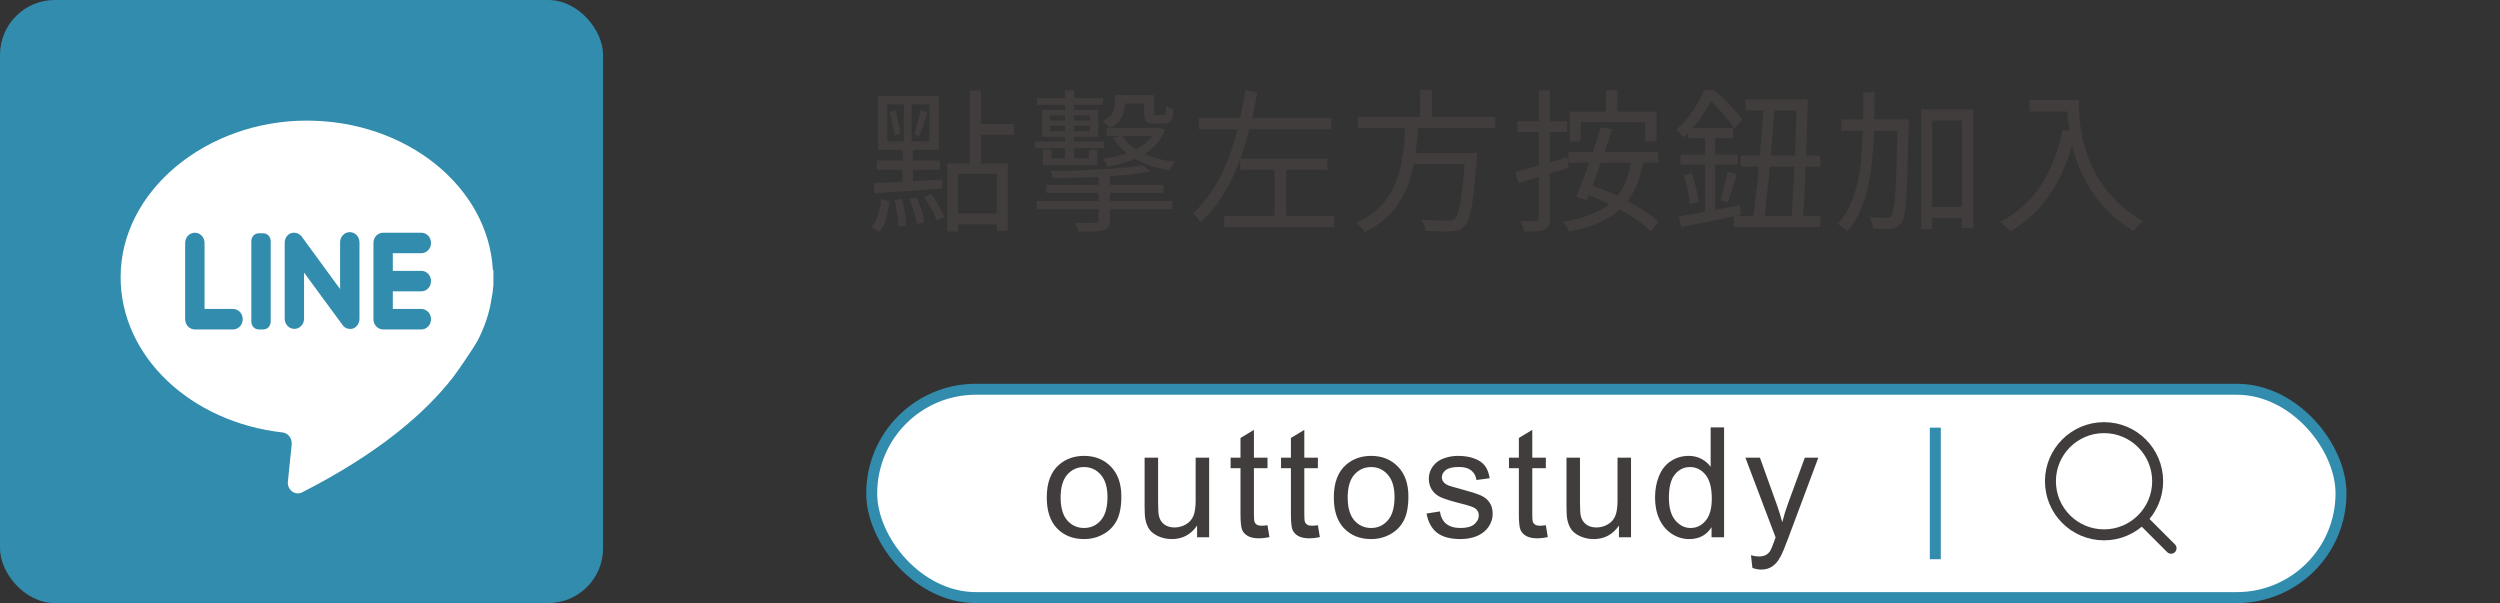
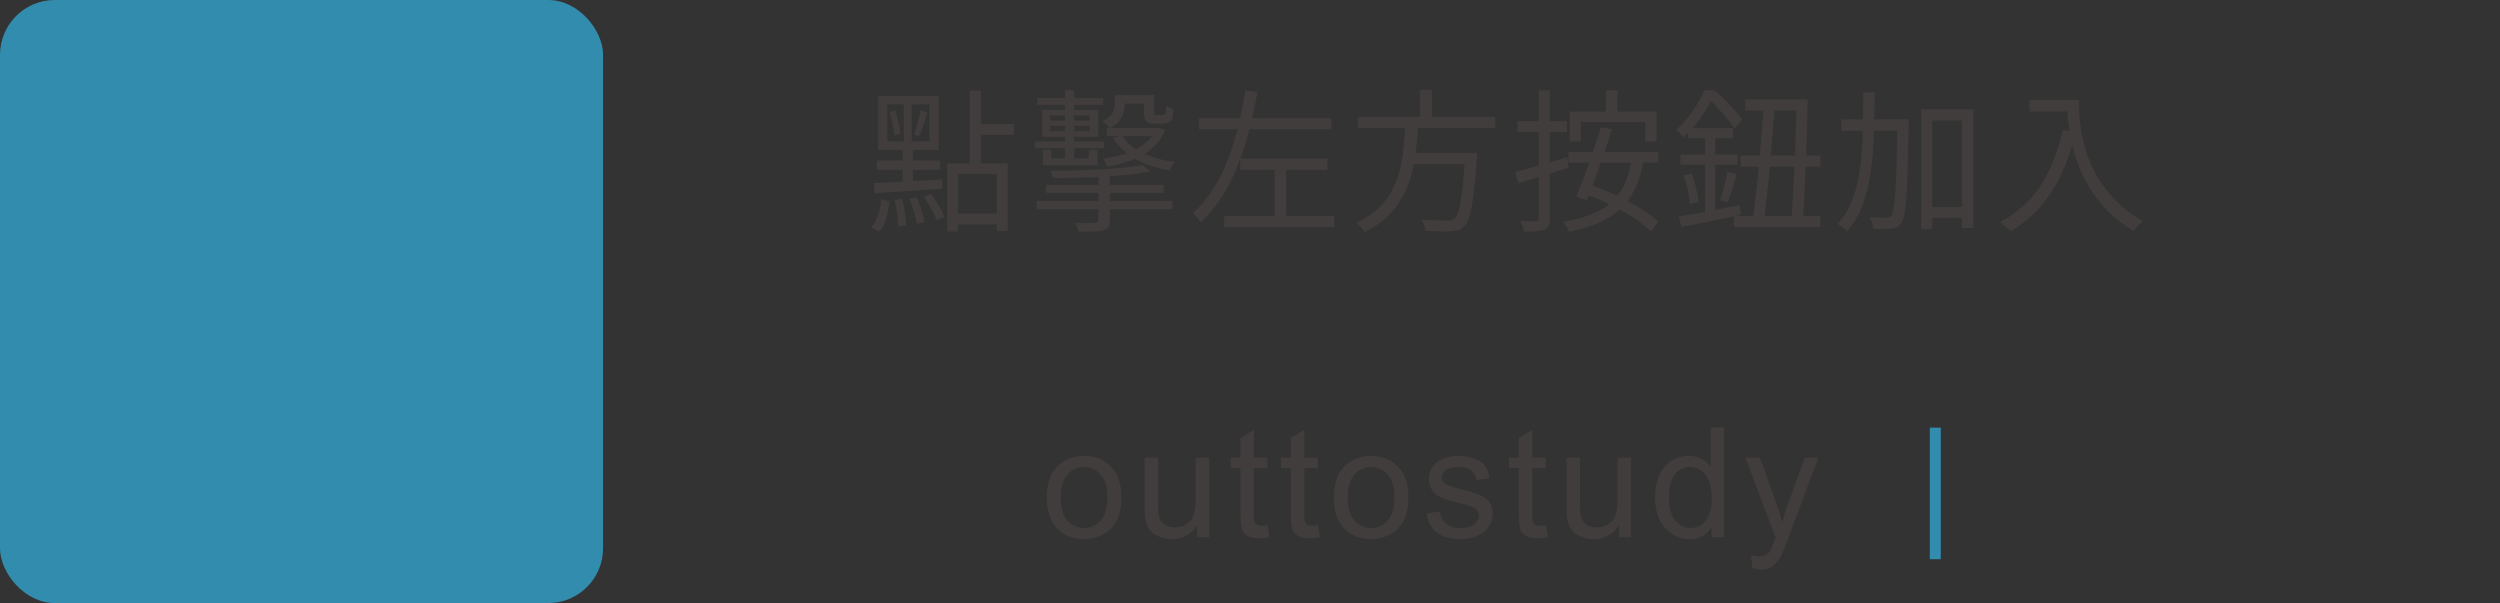
<svg xmlns="http://www.w3.org/2000/svg" width="228" height="55" viewBox="0 0 228 55" fill="none">
  <rect x="0" y="0" width="228" height="55" fill="#333333" stroke="none" />
-   <rect x="79.5" y="35.5" width="134" height="19" rx="9.5" fill="white" stroke="#318CAD" />
  <path d="M95.465 45.37C95.465 44.026 95.838 43.03 96.586 42.383C97.21 41.845 97.971 41.576 98.869 41.576C99.867 41.576 100.683 41.904 101.316 42.56C101.95 43.212 102.267 44.115 102.267 45.268C102.267 46.202 102.125 46.938 101.843 47.476C101.565 48.009 101.157 48.423 100.619 48.72C100.086 49.016 99.503 49.164 98.869 49.164C97.853 49.164 97.03 48.838 96.401 48.187C95.777 47.535 95.465 46.596 95.465 45.37ZM96.73 45.37C96.73 46.3 96.932 46.997 97.338 47.462C97.743 47.922 98.254 48.152 98.869 48.152C99.48 48.152 99.988 47.92 100.394 47.455C100.799 46.99 101.002 46.282 101.002 45.329C101.002 44.431 100.797 43.752 100.387 43.292C99.981 42.827 99.475 42.595 98.869 42.595C98.254 42.595 97.743 42.825 97.338 43.285C96.932 43.745 96.73 44.44 96.73 45.37ZM109.174 49V47.934C108.609 48.754 107.841 49.164 106.87 49.164C106.442 49.164 106.04 49.082 105.667 48.918C105.298 48.754 105.022 48.549 104.84 48.303C104.662 48.052 104.537 47.747 104.464 47.387C104.414 47.145 104.388 46.762 104.388 46.238V41.74H105.619V45.767C105.619 46.409 105.644 46.842 105.694 47.065C105.772 47.389 105.936 47.644 106.186 47.831C106.437 48.013 106.747 48.105 107.116 48.105C107.485 48.105 107.832 48.011 108.155 47.824C108.479 47.633 108.707 47.375 108.839 47.052C108.975 46.724 109.044 46.25 109.044 45.63V41.74H110.274V49H109.174ZM115.595 47.899L115.773 48.986C115.427 49.059 115.117 49.096 114.843 49.096C114.397 49.096 114.05 49.025 113.804 48.884C113.558 48.742 113.385 48.558 113.285 48.33C113.185 48.098 113.134 47.612 113.134 46.874V42.697H112.232V41.74H113.134V39.942L114.358 39.204V41.74H115.595V42.697H114.358V46.942C114.358 47.293 114.379 47.519 114.42 47.619C114.465 47.719 114.536 47.799 114.631 47.858C114.732 47.918 114.873 47.947 115.055 47.947C115.192 47.947 115.372 47.931 115.595 47.899ZM120.192 47.899L120.37 48.986C120.023 49.059 119.713 49.096 119.44 49.096C118.993 49.096 118.647 49.025 118.401 48.884C118.155 48.742 117.982 48.558 117.881 48.33C117.781 48.098 117.731 47.612 117.731 46.874V42.697H116.829V41.74H117.731V39.942L118.954 39.204V41.74H120.192V42.697H118.954V46.942C118.954 47.293 118.975 47.519 119.016 47.619C119.062 47.719 119.132 47.799 119.228 47.858C119.328 47.918 119.469 47.947 119.652 47.947C119.788 47.947 119.968 47.931 120.192 47.899ZM121.644 45.37C121.644 44.026 122.017 43.03 122.765 42.383C123.389 41.845 124.15 41.576 125.048 41.576C126.046 41.576 126.862 41.904 127.495 42.56C128.129 43.212 128.446 44.115 128.446 45.268C128.446 46.202 128.304 46.938 128.022 47.476C127.744 48.009 127.336 48.423 126.798 48.72C126.265 49.016 125.682 49.164 125.048 49.164C124.032 49.164 123.209 48.838 122.58 48.187C121.956 47.535 121.644 46.596 121.644 45.37ZM122.908 45.37C122.908 46.3 123.111 46.997 123.517 47.462C123.922 47.922 124.433 48.152 125.048 48.152C125.659 48.152 126.167 47.92 126.572 47.455C126.978 46.99 127.181 46.282 127.181 45.329C127.181 44.431 126.976 43.752 126.566 43.292C126.16 42.827 125.654 42.595 125.048 42.595C124.433 42.595 123.922 42.825 123.517 43.285C123.111 43.745 122.908 44.44 122.908 45.37ZM130.103 46.833L131.319 46.642C131.388 47.129 131.577 47.503 131.887 47.763C132.201 48.023 132.639 48.152 133.199 48.152C133.764 48.152 134.184 48.038 134.457 47.81C134.73 47.578 134.867 47.307 134.867 46.997C134.867 46.719 134.746 46.5 134.505 46.341C134.336 46.231 133.917 46.092 133.247 45.924C132.345 45.696 131.718 45.5 131.367 45.336C131.021 45.167 130.757 44.937 130.574 44.645C130.396 44.349 130.308 44.023 130.308 43.668C130.308 43.344 130.381 43.046 130.526 42.773C130.677 42.495 130.88 42.264 131.135 42.082C131.326 41.941 131.586 41.822 131.914 41.727C132.247 41.626 132.602 41.576 132.98 41.576C133.55 41.576 134.049 41.658 134.478 41.822C134.91 41.986 135.229 42.21 135.435 42.492C135.64 42.77 135.781 43.144 135.858 43.613L134.655 43.777C134.601 43.404 134.441 43.112 134.177 42.902C133.917 42.693 133.548 42.588 133.069 42.588C132.504 42.588 132.101 42.681 131.859 42.868C131.618 43.055 131.497 43.274 131.497 43.524C131.497 43.684 131.547 43.828 131.647 43.955C131.748 44.087 131.905 44.197 132.119 44.283C132.242 44.329 132.604 44.434 133.206 44.598C134.076 44.83 134.683 45.022 135.024 45.172C135.371 45.318 135.642 45.532 135.838 45.815C136.034 46.097 136.132 46.448 136.132 46.867C136.132 47.277 136.011 47.665 135.77 48.029C135.533 48.389 135.188 48.67 134.737 48.87C134.286 49.066 133.776 49.164 133.206 49.164C132.263 49.164 131.543 48.968 131.046 48.576C130.554 48.184 130.239 47.603 130.103 46.833ZM140.981 47.899L141.159 48.986C140.813 49.059 140.503 49.096 140.229 49.096C139.783 49.096 139.436 49.025 139.19 48.884C138.944 48.742 138.771 48.558 138.671 48.33C138.57 48.098 138.52 47.612 138.52 46.874V42.697H137.618V41.74H138.52V39.942L139.744 39.204V41.74H140.981V42.697H139.744V46.942C139.744 47.293 139.764 47.519 139.805 47.619C139.851 47.719 139.922 47.799 140.017 47.858C140.118 47.918 140.259 47.947 140.441 47.947C140.578 47.947 140.758 47.931 140.981 47.899ZM147.649 49V47.934C147.084 48.754 146.316 49.164 145.345 49.164C144.917 49.164 144.516 49.082 144.142 48.918C143.773 48.754 143.497 48.549 143.315 48.303C143.137 48.052 143.012 47.747 142.939 47.387C142.889 47.145 142.864 46.762 142.864 46.238V41.74H144.094V45.767C144.094 46.409 144.119 46.842 144.17 47.065C144.247 47.389 144.411 47.644 144.662 47.831C144.912 48.013 145.222 48.105 145.591 48.105C145.961 48.105 146.307 48.011 146.63 47.824C146.954 47.633 147.182 47.375 147.314 47.052C147.451 46.724 147.519 46.25 147.519 45.63V41.74H148.75V49H147.649ZM156.094 49V48.084C155.634 48.804 154.957 49.164 154.064 49.164C153.485 49.164 152.952 49.005 152.464 48.685C151.981 48.367 151.605 47.922 151.336 47.352C151.072 46.778 150.94 46.12 150.94 45.377C150.94 44.652 151.061 43.996 151.302 43.408C151.544 42.816 151.906 42.362 152.389 42.048C152.872 41.733 153.412 41.576 154.009 41.576C154.447 41.576 154.836 41.67 155.178 41.856C155.52 42.039 155.798 42.278 156.012 42.574V38.978H157.236V49H156.094ZM152.204 45.377C152.204 46.307 152.4 47.002 152.792 47.462C153.184 47.922 153.647 48.152 154.18 48.152C154.718 48.152 155.174 47.934 155.547 47.496C155.926 47.054 156.115 46.382 156.115 45.48C156.115 44.486 155.923 43.757 155.54 43.292C155.158 42.827 154.686 42.595 154.125 42.595C153.579 42.595 153.121 42.818 152.751 43.265C152.387 43.711 152.204 44.415 152.204 45.377ZM159.822 51.796L159.686 50.641C159.955 50.714 160.189 50.75 160.39 50.75C160.663 50.75 160.882 50.704 161.046 50.613C161.21 50.522 161.345 50.395 161.449 50.23C161.527 50.107 161.652 49.802 161.825 49.315C161.848 49.246 161.885 49.146 161.935 49.014L159.18 41.74H160.506L162.017 45.944C162.213 46.477 162.388 47.038 162.543 47.626C162.684 47.061 162.853 46.509 163.049 45.972L164.601 41.74H165.831L163.07 49.123C162.773 49.921 162.543 50.47 162.379 50.77C162.16 51.176 161.91 51.472 161.627 51.659C161.345 51.851 161.007 51.946 160.615 51.946C160.378 51.946 160.114 51.896 159.822 51.796Z" fill="#413D3C" />
-   <path d="M198 50L195.342 47.342M196.778 43.889C196.778 46.589 194.589 48.778 191.889 48.778C189.189 48.778 187 46.589 187 43.889C187 41.189 189.189 39 191.889 39C194.589 39 196.778 41.189 196.778 43.889Z" stroke="#413D3C" stroke-linecap="round" stroke-linejoin="round" />
  <line x1="176.5" y1="39" x2="176.5" y2="51" stroke="#318CAD" />
  <path d="M86.392 14.904H91.908V21.05H90.9V15.856H87.372V21.106H86.392V14.904ZM88.436 8.268H89.458V15.198H88.436V8.268ZM89.038 11.306H92.454V12.286H89.038V11.306ZM86.896 19.482H91.376V20.462H86.896V19.482ZM80.918 9.514V12.902H84.768V9.514H80.918ZM80.078 8.744H85.622V13.672H80.078V8.744ZM81.114 10.214L81.632 10.074C81.753 10.41 81.856 10.779 81.94 11.18C82.033 11.572 82.089 11.913 82.108 12.202L81.548 12.356C81.539 12.067 81.492 11.721 81.408 11.32C81.333 10.919 81.235 10.55 81.114 10.214ZM81.576 18.222L82.276 18.138C82.379 18.521 82.463 18.941 82.528 19.398C82.603 19.846 82.64 20.238 82.64 20.574L81.912 20.672C81.921 20.336 81.893 19.944 81.828 19.496C81.763 19.039 81.679 18.614 81.576 18.222ZM82.92 18.138L83.592 17.998C83.76 18.353 83.909 18.74 84.04 19.16C84.18 19.58 84.273 19.944 84.32 20.252L83.606 20.42C83.569 20.112 83.485 19.743 83.354 19.314C83.233 18.885 83.088 18.493 82.92 18.138ZM84.264 17.956L84.908 17.69C85.16 18.017 85.398 18.376 85.622 18.768C85.855 19.16 86.023 19.501 86.126 19.79L85.426 20.098C85.323 19.799 85.16 19.449 84.936 19.048C84.721 18.647 84.497 18.283 84.264 17.956ZM80.386 18.166L81.128 18.376C81.063 18.889 80.96 19.398 80.82 19.902C80.689 20.406 80.475 20.812 80.176 21.12L79.448 20.728C79.728 20.439 79.938 20.065 80.078 19.608C80.227 19.141 80.33 18.661 80.386 18.166ZM83.97 10.032L84.586 10.256C84.465 10.62 84.339 11.007 84.208 11.418C84.077 11.829 83.947 12.169 83.816 12.44L83.368 12.272C83.433 12.067 83.503 11.833 83.578 11.572C83.662 11.301 83.737 11.031 83.802 10.76C83.877 10.489 83.933 10.247 83.97 10.032ZM79.686 16.696C80.199 16.668 80.792 16.64 81.464 16.612C82.145 16.575 82.869 16.537 83.634 16.5C84.399 16.453 85.165 16.411 85.93 16.374L85.902 17.214C85.165 17.261 84.423 17.312 83.676 17.368C82.929 17.415 82.22 17.461 81.548 17.508C80.876 17.545 80.269 17.583 79.728 17.62L79.686 16.696ZM79.98 14.638H85.72V15.478H79.98V14.638ZM82.43 9.122H83.144V13.308H83.256V16.934H82.318V13.308H82.43V9.122ZM95.408 16.85H106.118V17.578H95.408V16.85ZM94.554 18.334H106.916V19.076H94.554V18.334ZM100.182 15.632H101.218V20.084C101.218 20.364 101.176 20.569 101.092 20.7C101.017 20.831 100.868 20.929 100.644 20.994C100.429 21.059 100.135 21.097 99.762 21.106C99.398 21.125 98.927 21.129 98.348 21.12C98.32 21.008 98.273 20.877 98.208 20.728C98.152 20.579 98.087 20.443 98.012 20.322C98.292 20.331 98.558 20.336 98.81 20.336C99.071 20.336 99.295 20.331 99.482 20.322C99.678 20.322 99.813 20.322 99.888 20.322C99.991 20.322 100.065 20.303 100.112 20.266C100.159 20.229 100.182 20.163 100.182 20.07V15.632ZM104.2 15.058L104.928 15.632C104.368 15.744 103.729 15.842 103.01 15.926C102.301 16.001 101.545 16.061 100.742 16.108C99.949 16.155 99.146 16.187 98.334 16.206C97.531 16.225 96.757 16.234 96.01 16.234C96.001 16.141 95.973 16.033 95.926 15.912C95.889 15.781 95.851 15.669 95.814 15.576C96.542 15.576 97.298 15.567 98.082 15.548C98.875 15.52 99.65 15.487 100.406 15.45C101.171 15.403 101.881 15.347 102.534 15.282C103.187 15.217 103.743 15.142 104.2 15.058ZM94.582 8.94H100.616V9.556H94.582V8.94ZM94.4 12.902H100.686V13.518H94.4V12.902ZM95.772 11.474V11.964H99.398V11.474H95.772ZM95.772 10.522V10.998H99.398V10.522H95.772ZM95.03 10.018H100.168V12.468H95.03V10.018ZM97.13 8.24H97.97V14.904H97.13V8.24ZM100.924 11.684H105.754V12.412H100.924V11.684ZM102.184 8.674H104.83V9.444H102.184V8.674ZM105.39 11.684H105.572L105.74 11.67L106.244 11.838C105.983 12.529 105.591 13.098 105.068 13.546C104.545 13.994 103.934 14.349 103.234 14.61C102.543 14.862 101.797 15.058 100.994 15.198C100.957 15.086 100.896 14.96 100.812 14.82C100.737 14.671 100.663 14.554 100.588 14.47C101.316 14.377 102.002 14.227 102.646 14.022C103.29 13.807 103.85 13.523 104.326 13.168C104.811 12.804 105.166 12.347 105.39 11.796V11.684ZM102.31 12.342C102.721 12.995 103.355 13.532 104.214 13.952C105.082 14.363 106.071 14.638 107.182 14.778C107.089 14.871 106.986 14.993 106.874 15.142C106.771 15.291 106.687 15.427 106.622 15.548C105.866 15.408 105.157 15.207 104.494 14.946C103.831 14.685 103.248 14.358 102.744 13.966C102.24 13.565 101.834 13.107 101.526 12.594L102.31 12.342ZM101.666 8.674H102.562V9.528C102.562 9.771 102.525 10.023 102.45 10.284C102.385 10.545 102.254 10.802 102.058 11.054C101.862 11.297 101.582 11.511 101.218 11.698C101.171 11.633 101.106 11.558 101.022 11.474C100.947 11.39 100.863 11.306 100.77 11.222C100.677 11.138 100.602 11.077 100.546 11.04C101.031 10.816 101.339 10.569 101.47 10.298C101.601 10.027 101.666 9.761 101.666 9.5V8.674ZM104.326 8.674H105.25V10.116C105.25 10.321 105.269 10.443 105.306 10.48C105.343 10.499 105.409 10.508 105.502 10.508C105.549 10.508 105.609 10.508 105.684 10.508C105.768 10.508 105.838 10.508 105.894 10.508C105.941 10.508 105.992 10.508 106.048 10.508C106.104 10.499 106.141 10.489 106.16 10.48C106.179 10.471 106.202 10.452 106.23 10.424C106.267 10.396 106.291 10.354 106.3 10.298C106.319 10.251 106.328 10.167 106.328 10.046C106.337 9.925 106.347 9.785 106.356 9.626C106.44 9.691 106.543 9.757 106.664 9.822C106.785 9.887 106.902 9.939 107.014 9.976C107.005 10.153 106.986 10.331 106.958 10.508C106.939 10.676 106.911 10.797 106.874 10.872C106.79 11.031 106.669 11.138 106.51 11.194C106.445 11.222 106.356 11.245 106.244 11.264C106.132 11.273 106.029 11.278 105.936 11.278C105.861 11.278 105.749 11.278 105.6 11.278C105.46 11.278 105.357 11.278 105.292 11.278C105.161 11.278 105.031 11.264 104.9 11.236C104.769 11.199 104.662 11.143 104.578 11.068C104.485 10.984 104.419 10.872 104.382 10.732C104.345 10.592 104.326 10.373 104.326 10.074V8.674ZM95.114 13.658H95.884V14.442H99.3V13.658H100.098V15.072H95.114V13.658ZM109.338 10.774H121.42V11.782H109.338V10.774ZM113.104 14.47H121.056V15.478H113.104V14.47ZM111.648 19.692H121.686V20.714H111.648V19.692ZM116.24 14.932H117.304V20.28H116.24V14.932ZM113.58 8.24L114.672 8.394C114.485 9.477 114.252 10.569 113.972 11.67C113.701 12.771 113.365 13.845 112.964 14.89C112.572 15.926 112.091 16.901 111.522 17.816C110.953 18.731 110.281 19.552 109.506 20.28C109.45 20.196 109.38 20.103 109.296 20C109.212 19.897 109.128 19.795 109.044 19.692C108.96 19.589 108.876 19.51 108.792 19.454C109.52 18.791 110.15 18.031 110.682 17.172C111.223 16.304 111.681 15.375 112.054 14.386C112.427 13.387 112.735 12.365 112.978 11.32C113.221 10.275 113.421 9.248 113.58 8.24ZM123.842 10.662H136.372V11.67H123.842V10.662ZM128.42 13.966H134.006V14.974H128.42V13.966ZM133.628 13.966H134.72C134.72 13.966 134.715 13.999 134.706 14.064C134.706 14.129 134.701 14.204 134.692 14.288C134.692 14.363 134.687 14.428 134.678 14.484C134.585 15.819 134.487 16.906 134.384 17.746C134.281 18.577 134.165 19.216 134.034 19.664C133.903 20.112 133.745 20.429 133.558 20.616C133.399 20.784 133.227 20.901 133.04 20.966C132.853 21.031 132.625 21.073 132.354 21.092C132.111 21.111 131.775 21.115 131.346 21.106C130.917 21.097 130.469 21.078 130.002 21.05C129.993 20.901 129.951 20.728 129.876 20.532C129.811 20.345 129.727 20.177 129.624 20.028C130.128 20.065 130.604 20.089 131.052 20.098C131.5 20.117 131.813 20.126 131.99 20.126C132.149 20.126 132.279 20.117 132.382 20.098C132.494 20.079 132.587 20.033 132.662 19.958C132.811 19.827 132.942 19.552 133.054 19.132C133.166 18.703 133.269 18.087 133.362 17.284C133.455 16.472 133.544 15.427 133.628 14.148V13.966ZM128.168 11.222H129.344C129.307 11.969 129.246 12.725 129.162 13.49C129.078 14.246 128.943 14.997 128.756 15.744C128.579 16.481 128.313 17.186 127.958 17.858C127.613 18.53 127.155 19.146 126.586 19.706C126.017 20.266 125.307 20.756 124.458 21.176C124.374 21.036 124.257 20.882 124.108 20.714C123.968 20.555 123.828 20.425 123.688 20.322C124.509 19.949 125.186 19.505 125.718 18.992C126.25 18.469 126.675 17.9 126.992 17.284C127.309 16.659 127.547 16.005 127.706 15.324C127.865 14.643 127.972 13.957 128.028 13.266C128.093 12.566 128.14 11.885 128.168 11.222ZM129.512 8.198H130.59V11.096H129.512V8.198ZM146.452 8.24H147.516V10.648H146.452V8.24ZM143.162 10.186H151.072V12.902H150.05V11.124H144.156V12.916H143.162V10.186ZM145.99 11.614L147.026 11.782C146.858 12.295 146.676 12.841 146.48 13.42C146.284 13.999 146.083 14.582 145.878 15.17C145.673 15.749 145.472 16.304 145.276 16.836C145.08 17.359 144.893 17.83 144.716 18.25L143.75 17.942C143.918 17.541 144.1 17.083 144.296 16.57C144.501 16.047 144.702 15.497 144.898 14.918C145.103 14.339 145.299 13.77 145.486 13.21C145.673 12.641 145.841 12.109 145.99 11.614ZM143.036 13.854H151.24V14.82H143.036V13.854ZM148.804 14.428L149.91 14.484C149.751 15.52 149.495 16.411 149.14 17.158C148.795 17.905 148.347 18.535 147.796 19.048C147.245 19.561 146.578 19.986 145.794 20.322C145.019 20.658 144.119 20.929 143.092 21.134C143.073 21.05 143.031 20.952 142.966 20.84C142.901 20.728 142.831 20.616 142.756 20.504C142.691 20.392 142.621 20.303 142.546 20.238C143.843 20.014 144.926 19.683 145.794 19.244C146.662 18.805 147.339 18.199 147.824 17.424C148.319 16.649 148.645 15.651 148.804 14.428ZM144.38 17.62L144.996 16.85C145.556 17.037 146.135 17.256 146.732 17.508C147.329 17.76 147.908 18.04 148.468 18.348C149.037 18.647 149.56 18.959 150.036 19.286C150.512 19.603 150.913 19.921 151.24 20.238L150.554 21.106C150.237 20.789 149.845 20.462 149.378 20.126C148.921 19.799 148.412 19.482 147.852 19.174C147.301 18.866 146.727 18.581 146.13 18.32C145.533 18.049 144.949 17.816 144.38 17.62ZM138.192 15.688C138.799 15.52 139.522 15.319 140.362 15.086C141.211 14.843 142.065 14.596 142.924 14.344L143.064 15.282C142.261 15.534 141.459 15.786 140.656 16.038C139.863 16.29 139.139 16.514 138.486 16.71L138.192 15.688ZM138.388 11.054H142.91V12.048H138.388V11.054ZM140.334 8.24H141.342V19.902C141.342 20.191 141.305 20.415 141.23 20.574C141.155 20.733 141.029 20.854 140.852 20.938C140.665 21.013 140.423 21.059 140.124 21.078C139.835 21.106 139.457 21.12 138.99 21.12C138.971 20.989 138.929 20.831 138.864 20.644C138.799 20.467 138.733 20.308 138.668 20.168C138.985 20.177 139.275 20.182 139.536 20.182C139.797 20.182 139.975 20.177 140.068 20.168C140.161 20.168 140.227 20.149 140.264 20.112C140.311 20.075 140.334 20.005 140.334 19.902V8.24ZM159.178 9.066H164.414V10.074H159.178V9.066ZM158.744 14.19H166.01V15.198H158.744V14.19ZM158.142 19.706H166.01V20.7H158.142V19.706ZM160.872 9.374L161.88 9.458C161.833 10.139 161.777 10.863 161.712 11.628C161.656 12.384 161.591 13.159 161.516 13.952C161.451 14.736 161.381 15.506 161.306 16.262C161.231 17.018 161.157 17.732 161.082 18.404C161.007 19.067 160.937 19.659 160.872 20.182H159.85C159.925 19.641 159.999 19.029 160.074 18.348C160.158 17.667 160.237 16.948 160.312 16.192C160.387 15.427 160.457 14.652 160.522 13.868C160.597 13.075 160.662 12.295 160.718 11.53C160.783 10.765 160.835 10.046 160.872 9.374ZM163.84 9.066H164.862C164.853 9.766 164.834 10.513 164.806 11.306C164.787 12.099 164.764 12.907 164.736 13.728C164.708 14.549 164.675 15.352 164.638 16.136C164.601 16.911 164.563 17.648 164.526 18.348C164.489 19.039 164.451 19.655 164.414 20.196H163.35C163.406 19.636 163.453 19.006 163.49 18.306C163.537 17.606 163.579 16.864 163.616 16.08C163.663 15.296 163.7 14.498 163.728 13.686C163.756 12.874 163.779 12.076 163.798 11.292C163.826 10.499 163.84 9.757 163.84 9.066ZM153.97 11.698H158.044V12.608H153.97V11.698ZM153.256 14.092H158.478V15.016H153.256V14.092ZM153.55 15.996L154.292 15.814C154.441 16.225 154.572 16.673 154.684 17.158C154.796 17.634 154.871 18.049 154.908 18.404L154.11 18.614C154.091 18.25 154.031 17.83 153.928 17.354C153.825 16.869 153.699 16.416 153.55 15.996ZM153.102 19.748C153.559 19.664 154.091 19.571 154.698 19.468C155.305 19.356 155.949 19.235 156.63 19.104C157.311 18.964 157.997 18.833 158.688 18.712L158.744 19.608C158.109 19.739 157.47 19.869 156.826 20C156.191 20.131 155.575 20.257 154.978 20.378C154.39 20.499 153.849 20.607 153.354 20.7L153.102 19.748ZM157.54 15.646L158.394 15.884C158.254 16.323 158.114 16.785 157.974 17.27C157.834 17.746 157.694 18.147 157.554 18.474L156.896 18.25C156.971 18.017 157.05 17.746 157.134 17.438C157.218 17.13 157.297 16.817 157.372 16.5C157.447 16.183 157.503 15.898 157.54 15.646ZM155.496 12.104H156.434V19.678L155.496 19.818V12.104ZM155.426 8.24H155.986V8.464H156.294V8.744C156.126 9.099 155.907 9.495 155.636 9.934C155.375 10.363 155.071 10.802 154.726 11.25C154.381 11.698 153.979 12.127 153.522 12.538C153.475 12.463 153.41 12.384 153.326 12.3C153.251 12.207 153.172 12.123 153.088 12.048C153.004 11.964 152.925 11.899 152.85 11.852C153.261 11.497 153.629 11.11 153.956 10.69C154.292 10.27 154.581 9.85 154.824 9.43C155.067 9.01 155.267 8.613 155.426 8.24ZM155.58 8.24H156.364C156.672 8.501 156.985 8.791 157.302 9.108C157.629 9.425 157.932 9.743 158.212 10.06C158.492 10.377 158.721 10.662 158.898 10.914L158.184 11.712C158.016 11.46 157.797 11.171 157.526 10.844C157.265 10.517 156.98 10.191 156.672 9.864C156.373 9.528 156.079 9.234 155.79 8.982H155.58V8.24ZM175.67 18.866H179.478V19.874H175.67V18.866ZM167.942 10.886H173.332V11.922H167.942V10.886ZM175.208 9.976H179.982V20.798H178.932V10.998H176.216V20.91H175.208V9.976ZM173.052 10.886H174.06C174.06 10.886 174.06 10.923 174.06 10.998C174.06 11.063 174.06 11.143 174.06 11.236C174.06 11.32 174.06 11.385 174.06 11.432C174.032 12.991 174.004 14.302 173.976 15.366C173.948 16.43 173.911 17.303 173.864 17.984C173.817 18.656 173.757 19.174 173.682 19.538C173.617 19.902 173.528 20.159 173.416 20.308C173.285 20.485 173.15 20.611 173.01 20.686C172.87 20.77 172.697 20.826 172.492 20.854C172.296 20.882 172.044 20.891 171.736 20.882C171.437 20.882 171.134 20.873 170.826 20.854C170.817 20.695 170.784 20.518 170.728 20.322C170.681 20.126 170.611 19.953 170.518 19.804C170.845 19.832 171.148 19.851 171.428 19.86C171.708 19.86 171.909 19.86 172.03 19.86C172.133 19.869 172.221 19.86 172.296 19.832C172.371 19.795 172.441 19.729 172.506 19.636C172.581 19.533 172.646 19.314 172.702 18.978C172.758 18.633 172.809 18.133 172.856 17.48C172.903 16.827 172.94 15.982 172.968 14.946C172.996 13.901 173.024 12.631 173.052 11.138V10.886ZM169.93 8.422H170.966C170.957 9.719 170.933 10.984 170.896 12.216C170.859 13.448 170.761 14.615 170.602 15.716C170.453 16.817 170.201 17.83 169.846 18.754C169.501 19.669 169.02 20.462 168.404 21.134C168.348 21.05 168.273 20.961 168.18 20.868C168.087 20.784 167.989 20.7 167.886 20.616C167.783 20.532 167.685 20.462 167.592 20.406C168.059 19.921 168.437 19.351 168.726 18.698C169.025 18.045 169.258 17.331 169.426 16.556C169.594 15.772 169.711 14.941 169.776 14.064C169.851 13.177 169.893 12.263 169.902 11.32C169.921 10.368 169.93 9.402 169.93 8.422ZM185.092 9.094H189.054V10.158H185.092V9.094ZM188.522 9.094H189.586C189.586 9.505 189.605 9.99 189.642 10.55C189.679 11.11 189.759 11.712 189.88 12.356C190.001 12.991 190.188 13.653 190.44 14.344C190.692 15.035 191.033 15.725 191.462 16.416C191.891 17.097 192.428 17.76 193.072 18.404C193.725 19.048 194.514 19.641 195.438 20.182C195.363 20.247 195.265 20.331 195.144 20.434C195.032 20.546 194.925 20.658 194.822 20.77C194.729 20.891 194.649 20.994 194.584 21.078C193.651 20.509 192.848 19.883 192.176 19.202C191.513 18.511 190.958 17.793 190.51 17.046C190.071 16.299 189.717 15.553 189.446 14.806C189.185 14.05 188.984 13.322 188.844 12.622C188.713 11.913 188.625 11.255 188.578 10.648C188.541 10.041 188.522 9.523 188.522 9.094ZM188.116 11.838L189.306 12.048C188.97 13.467 188.531 14.745 187.99 15.884C187.458 17.023 186.809 18.026 186.044 18.894C185.288 19.753 184.392 20.485 183.356 21.092C183.3 21.017 183.211 20.929 183.09 20.826C182.978 20.723 182.857 20.616 182.726 20.504C182.605 20.401 182.497 20.317 182.404 20.252C183.963 19.431 185.199 18.32 186.114 16.92C187.029 15.511 187.696 13.817 188.116 11.838Z" fill="#413D3C" />
  <rect width="55" height="55" rx="5" fill="#318CAD" />
-   <path d="M44.951 24.649C44.558 17.072 37.101 11 27.976 11C18.85 11 11 17.383 11 25.271C11 32.537 17.427 38.505 25.768 39.439C26.258 39.491 26.651 39.958 26.602 40.529L26.258 43.902C26.16 44.68 26.945 45.251 27.583 44.888C34.599 41.307 38.818 37.623 41.32 34.405C41.762 33.834 43.283 31.603 43.577 31.032C44.215 29.786 44.657 28.489 44.853 27.088C44.951 26.672 44.951 26.309 45 25.998C45 25.531 45 24.804 45 24.597L44.951 24.649ZM21.254 30.046H17.771C17.28 30.046 16.887 29.631 16.887 29.112V22.158C16.887 21.639 17.28 21.224 17.771 21.224C18.261 21.224 18.654 21.639 18.654 22.158V28.177H21.254C21.745 28.177 22.137 28.593 22.137 29.112C22.137 29.631 21.745 30.046 21.254 30.046ZM24.688 29.319C24.688 29.734 24.394 30.046 24.001 30.046H23.609C23.216 30.046 22.922 29.734 22.922 29.319V22.002C22.922 21.587 23.216 21.275 23.609 21.275H24.001C24.394 21.275 24.688 21.587 24.688 22.002V29.319ZM32.784 29.06C32.784 29.579 32.391 30.046 31.9 29.994C31.655 29.994 31.459 29.89 31.312 29.734C31.263 29.683 27.73 24.856 27.73 24.856V29.06C27.73 29.579 27.338 29.994 26.847 29.994C26.356 29.994 25.964 29.579 25.964 29.06V22.158C25.964 21.639 26.307 21.224 26.798 21.224C27.092 21.224 27.289 21.327 27.485 21.535C27.534 21.587 31.017 26.361 31.017 26.361V22.106C31.017 21.587 31.41 21.172 31.9 21.172C32.391 21.172 32.784 21.587 32.784 22.106V29.008V29.06ZM38.426 24.701C38.916 24.701 39.309 25.116 39.309 25.635C39.309 26.154 38.916 26.569 38.426 26.569H35.825V28.177H38.426C38.916 28.177 39.309 28.593 39.309 29.112C39.309 29.631 38.916 30.046 38.426 30.046H34.942C34.452 30.046 34.059 29.631 34.059 29.112V22.158C34.059 21.639 34.452 21.224 34.942 21.224H38.426C38.916 21.224 39.309 21.639 39.309 22.158C39.309 22.677 38.916 23.092 38.426 23.092H35.825V24.701H38.426Z" fill="white" />
</svg>